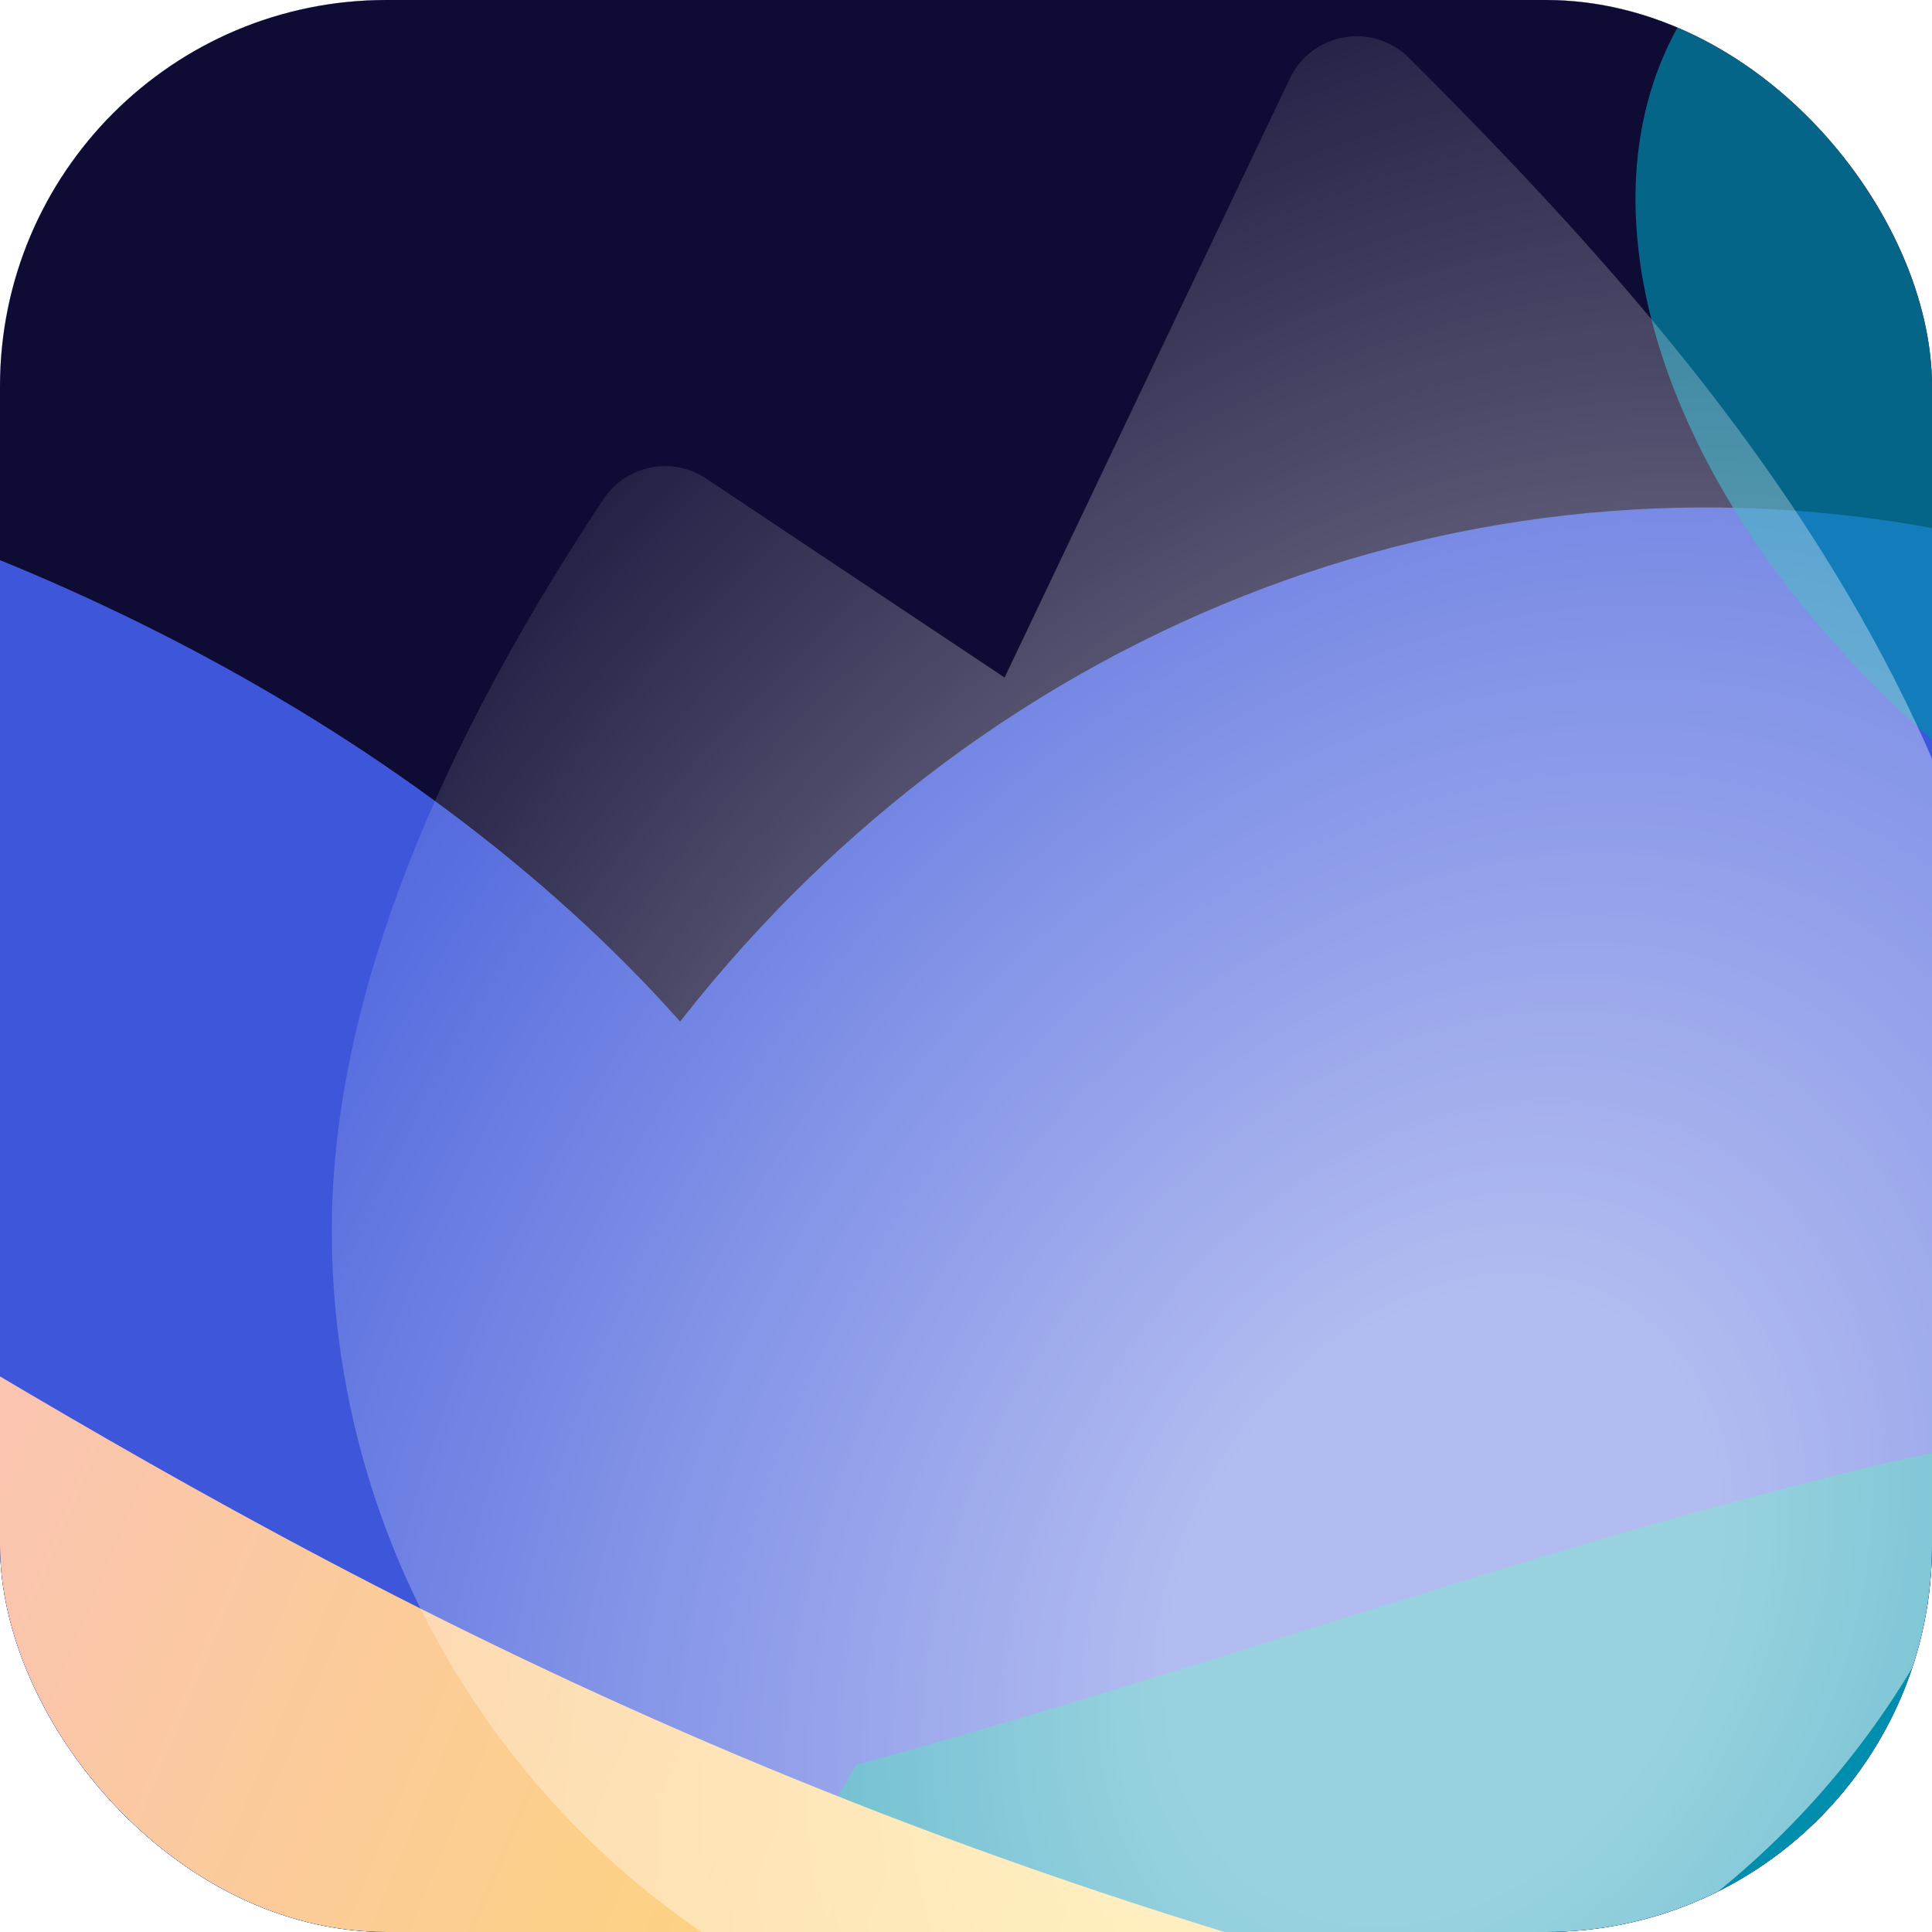
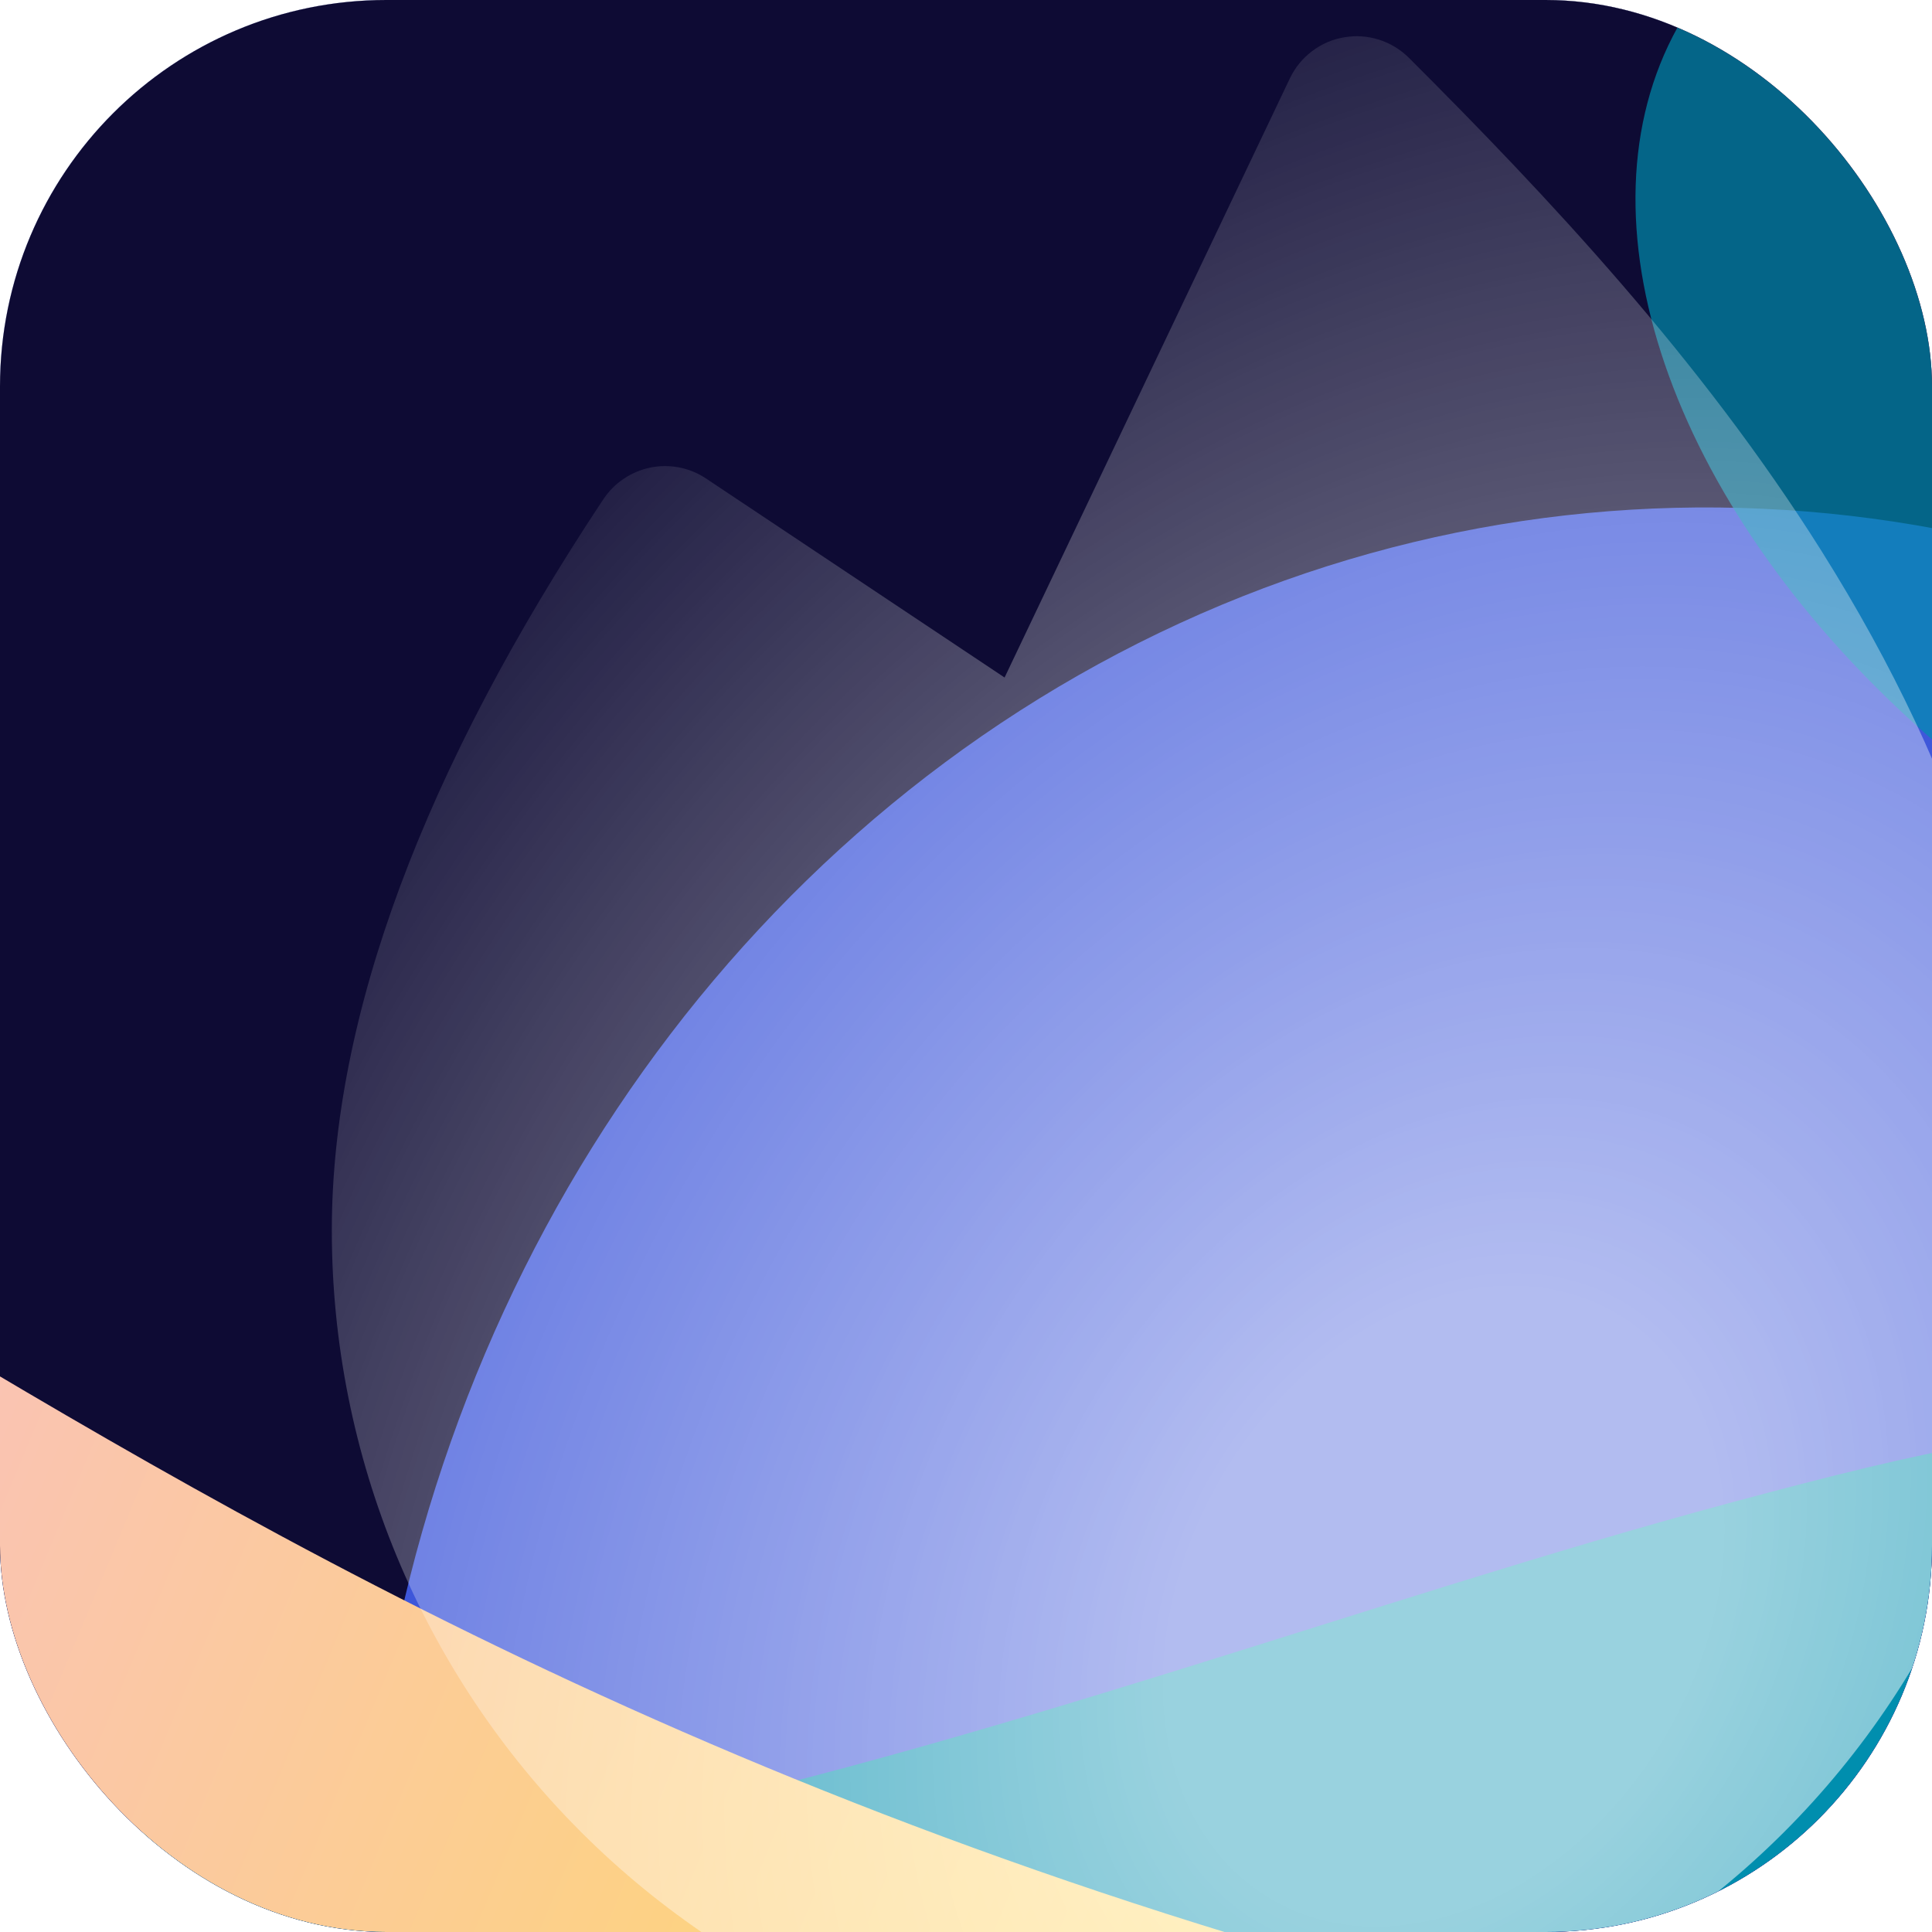
<svg xmlns="http://www.w3.org/2000/svg" width="32" height="32" viewBox="0 0 32 32" fill="none">
  <g clip-path="url(#clip0_385_5424)">
    <rect width="32" height="32" rx="6.4" fill="url(#paint0_linear_385_5424)" />
    <g clip-path="url(#clip1_385_5424)">
      <rect x="-15.073" y="-1.143" width="61.776" height="33.143" rx="1.867" fill="white" />
      <g clip-path="url(#clip2_385_5424)">
        <rect width="61.776" height="33.143" transform="translate(-15.073 -1.143)" fill="#0E0B34" />
        <g filter="url(#filter0_f_385_5424)">
          <ellipse cx="22.432" cy="24.206" rx="22.432" ry="24.206" transform="matrix(0.993 0.115 -0.093 0.996 8.363 5.963)" fill="#3E57DA" />
        </g>
        <g filter="url(#filter1_f_385_5424)">
          <path d="M-9.444 28.836C-15.549 28.836 -18.365 31.273 -18.292 34.561C-18.14 41.42 35.805 43.859 43.839 38.139C49.743 33.935 48.843 28.015 42.474 25.913C35.277 23.538 35.606 23.021 28.628 24.899C22.806 26.466 16.241 28.956 9.835 30.277C3.839 31.514 -4.021 28.836 -9.444 28.836Z" fill="#008EAE" />
        </g>
        <g filter="url(#filter2_f_385_5424)">
-           <ellipse cx="21.587" cy="12.817" rx="21.587" ry="12.817" transform="matrix(0.95 0.313 -0.257 0.967 -22.875 1.649)" fill="#3E57DA" />
-         </g>
+           </g>
        <g filter="url(#filter3_f_385_5424)">
          <path d="M36.08 35.44C4.196 30.998 -4.408 16.6 -15.556 15.691C-29.57 14.548 -28.128 27.286 -17.203 33.341C-4.326 40.477 57.687 38.45 36.08 35.44Z" fill="url(#paint1_linear_385_5424)" />
        </g>
        <g opacity="0.69" filter="url(#filter4_f_385_5424)">
          <path d="M88.9 16.87C57.016 12.428 48.412 -1.97 37.264 -2.879C23.25 -4.022 24.693 8.716 35.617 14.771C48.494 21.907 110.507 19.88 88.9 16.87Z" fill="#008EAE" />
        </g>
      </g>
    </g>
    <g opacity="0.6">
      <path d="M33.679 20.378C33.679 24.116 32.194 27.7 29.552 30.343C26.909 32.985 23.325 34.47 19.587 34.47C15.85 34.47 12.266 32.985 9.623 30.343C6.981 27.7 5.496 24.116 5.496 20.378C5.496 16.842 7.009 12.768 9.994 8.268C10.084 8.134 10.198 8.018 10.332 7.929C10.466 7.839 10.616 7.776 10.774 7.744C10.932 7.712 11.095 7.712 11.253 7.743C11.411 7.774 11.561 7.837 11.695 7.926L16.639 11.222L21.364 1.299C21.448 1.122 21.574 0.967 21.73 0.849C21.886 0.73 22.069 0.651 22.262 0.618C22.455 0.584 22.654 0.598 22.84 0.657C23.027 0.716 23.197 0.82 23.336 0.958C25.594 3.213 28.173 5.947 30.176 9.136C32.533 12.891 33.679 16.568 33.679 20.378Z" fill="url(#paint2_radial_385_5424)" />
    </g>
  </g>
  <defs>
    <filter id="filter0_f_385_5424" x="-3.654" y="-1.249" width="64.102" height="67.787" filterUnits="userSpaceOnUse" color-interpolation-filters="sRGB">
      <feFlood flood-opacity="0" result="BackgroundImageFix" />
      <feBlend mode="normal" in="SourceGraphic" in2="BackgroundImageFix" result="shape" />
      <feGaussianBlur stdDeviation="4.826" result="effect1_foregroundBlur_385_5424" />
    </filter>
    <filter id="filter1_f_385_5424" x="-28.589" y="13.464" width="86.683" height="38.163" filterUnits="userSpaceOnUse" color-interpolation-filters="sRGB">
      <feFlood flood-opacity="0" result="BackgroundImageFix" />
      <feBlend mode="normal" in="SourceGraphic" in2="BackgroundImageFix" result="shape" />
      <feGaussianBlur stdDeviation="5.148" result="effect1_foregroundBlur_385_5424" />
    </filter>
    <filter id="filter2_f_385_5424" x="-39.944" y="-6.835" width="68.564" height="55.251" filterUnits="userSpaceOnUse" color-interpolation-filters="sRGB">
      <feFlood flood-opacity="0" result="BackgroundImageFix" />
      <feBlend mode="normal" in="SourceGraphic" in2="BackgroundImageFix" result="shape" />
      <feGaussianBlur stdDeviation="6.757" result="effect1_foregroundBlur_385_5424" />
    </filter>
    <filter id="filter3_f_385_5424" x="-36.028" y="5.322" width="86.933" height="43.169" filterUnits="userSpaceOnUse" color-interpolation-filters="sRGB">
      <feFlood flood-opacity="0" result="BackgroundImageFix" />
      <feBlend mode="normal" in="SourceGraphic" in2="BackgroundImageFix" result="shape" />
      <feGaussianBlur stdDeviation="5.148" result="effect1_foregroundBlur_385_5424" />
    </filter>
    <filter id="filter4_f_385_5424" x="16.793" y="-13.247" width="86.933" height="43.169" filterUnits="userSpaceOnUse" color-interpolation-filters="sRGB">
      <feFlood flood-opacity="0" result="BackgroundImageFix" />
      <feBlend mode="normal" in="SourceGraphic" in2="BackgroundImageFix" result="shape" />
      <feGaussianBlur stdDeviation="5.148" result="effect1_foregroundBlur_385_5424" />
    </filter>
    <linearGradient id="paint0_linear_385_5424" x1="33.909" y1="-8.76" x2="9.928" y2="18.699" gradientUnits="userSpaceOnUse">
      <stop stop-color="#0D0F2C" />
      <stop offset="0.418" stop-color="#253898" />
      <stop offset="1" stop-color="#8098F9" />
    </linearGradient>
    <linearGradient id="paint1_linear_385_5424" x1="-16.14" y1="16.01" x2="21.431" y2="31.688" gradientUnits="userSpaceOnUse">
      <stop stop-color="#F6B2EC" />
      <stop offset="1" stop-color="#FFDB65" />
    </linearGradient>
    <radialGradient id="paint2_radial_385_5424" cx="0" cy="0" r="1" gradientTransform="matrix(-12.8 -23.867 24.428 -21.022 23.733 26.8)" gradientUnits="userSpaceOnUse">
      <stop offset="0.166" stop-color="white" />
      <stop offset="1" stop-color="white" stop-opacity="0" />
    </radialGradient>
    <clipPath id="clip0_385_5424">
      <rect width="32" height="32" rx="6.4" fill="white" />
    </clipPath>
    <clipPath id="clip1_385_5424">
      <rect x="-15.073" y="-1.143" width="61.776" height="33.143" rx="1.867" fill="white" />
    </clipPath>
    <clipPath id="clip2_385_5424">
      <rect width="61.776" height="33.143" fill="white" transform="translate(-15.073 -1.143)" />
    </clipPath>
  </defs>
</svg>